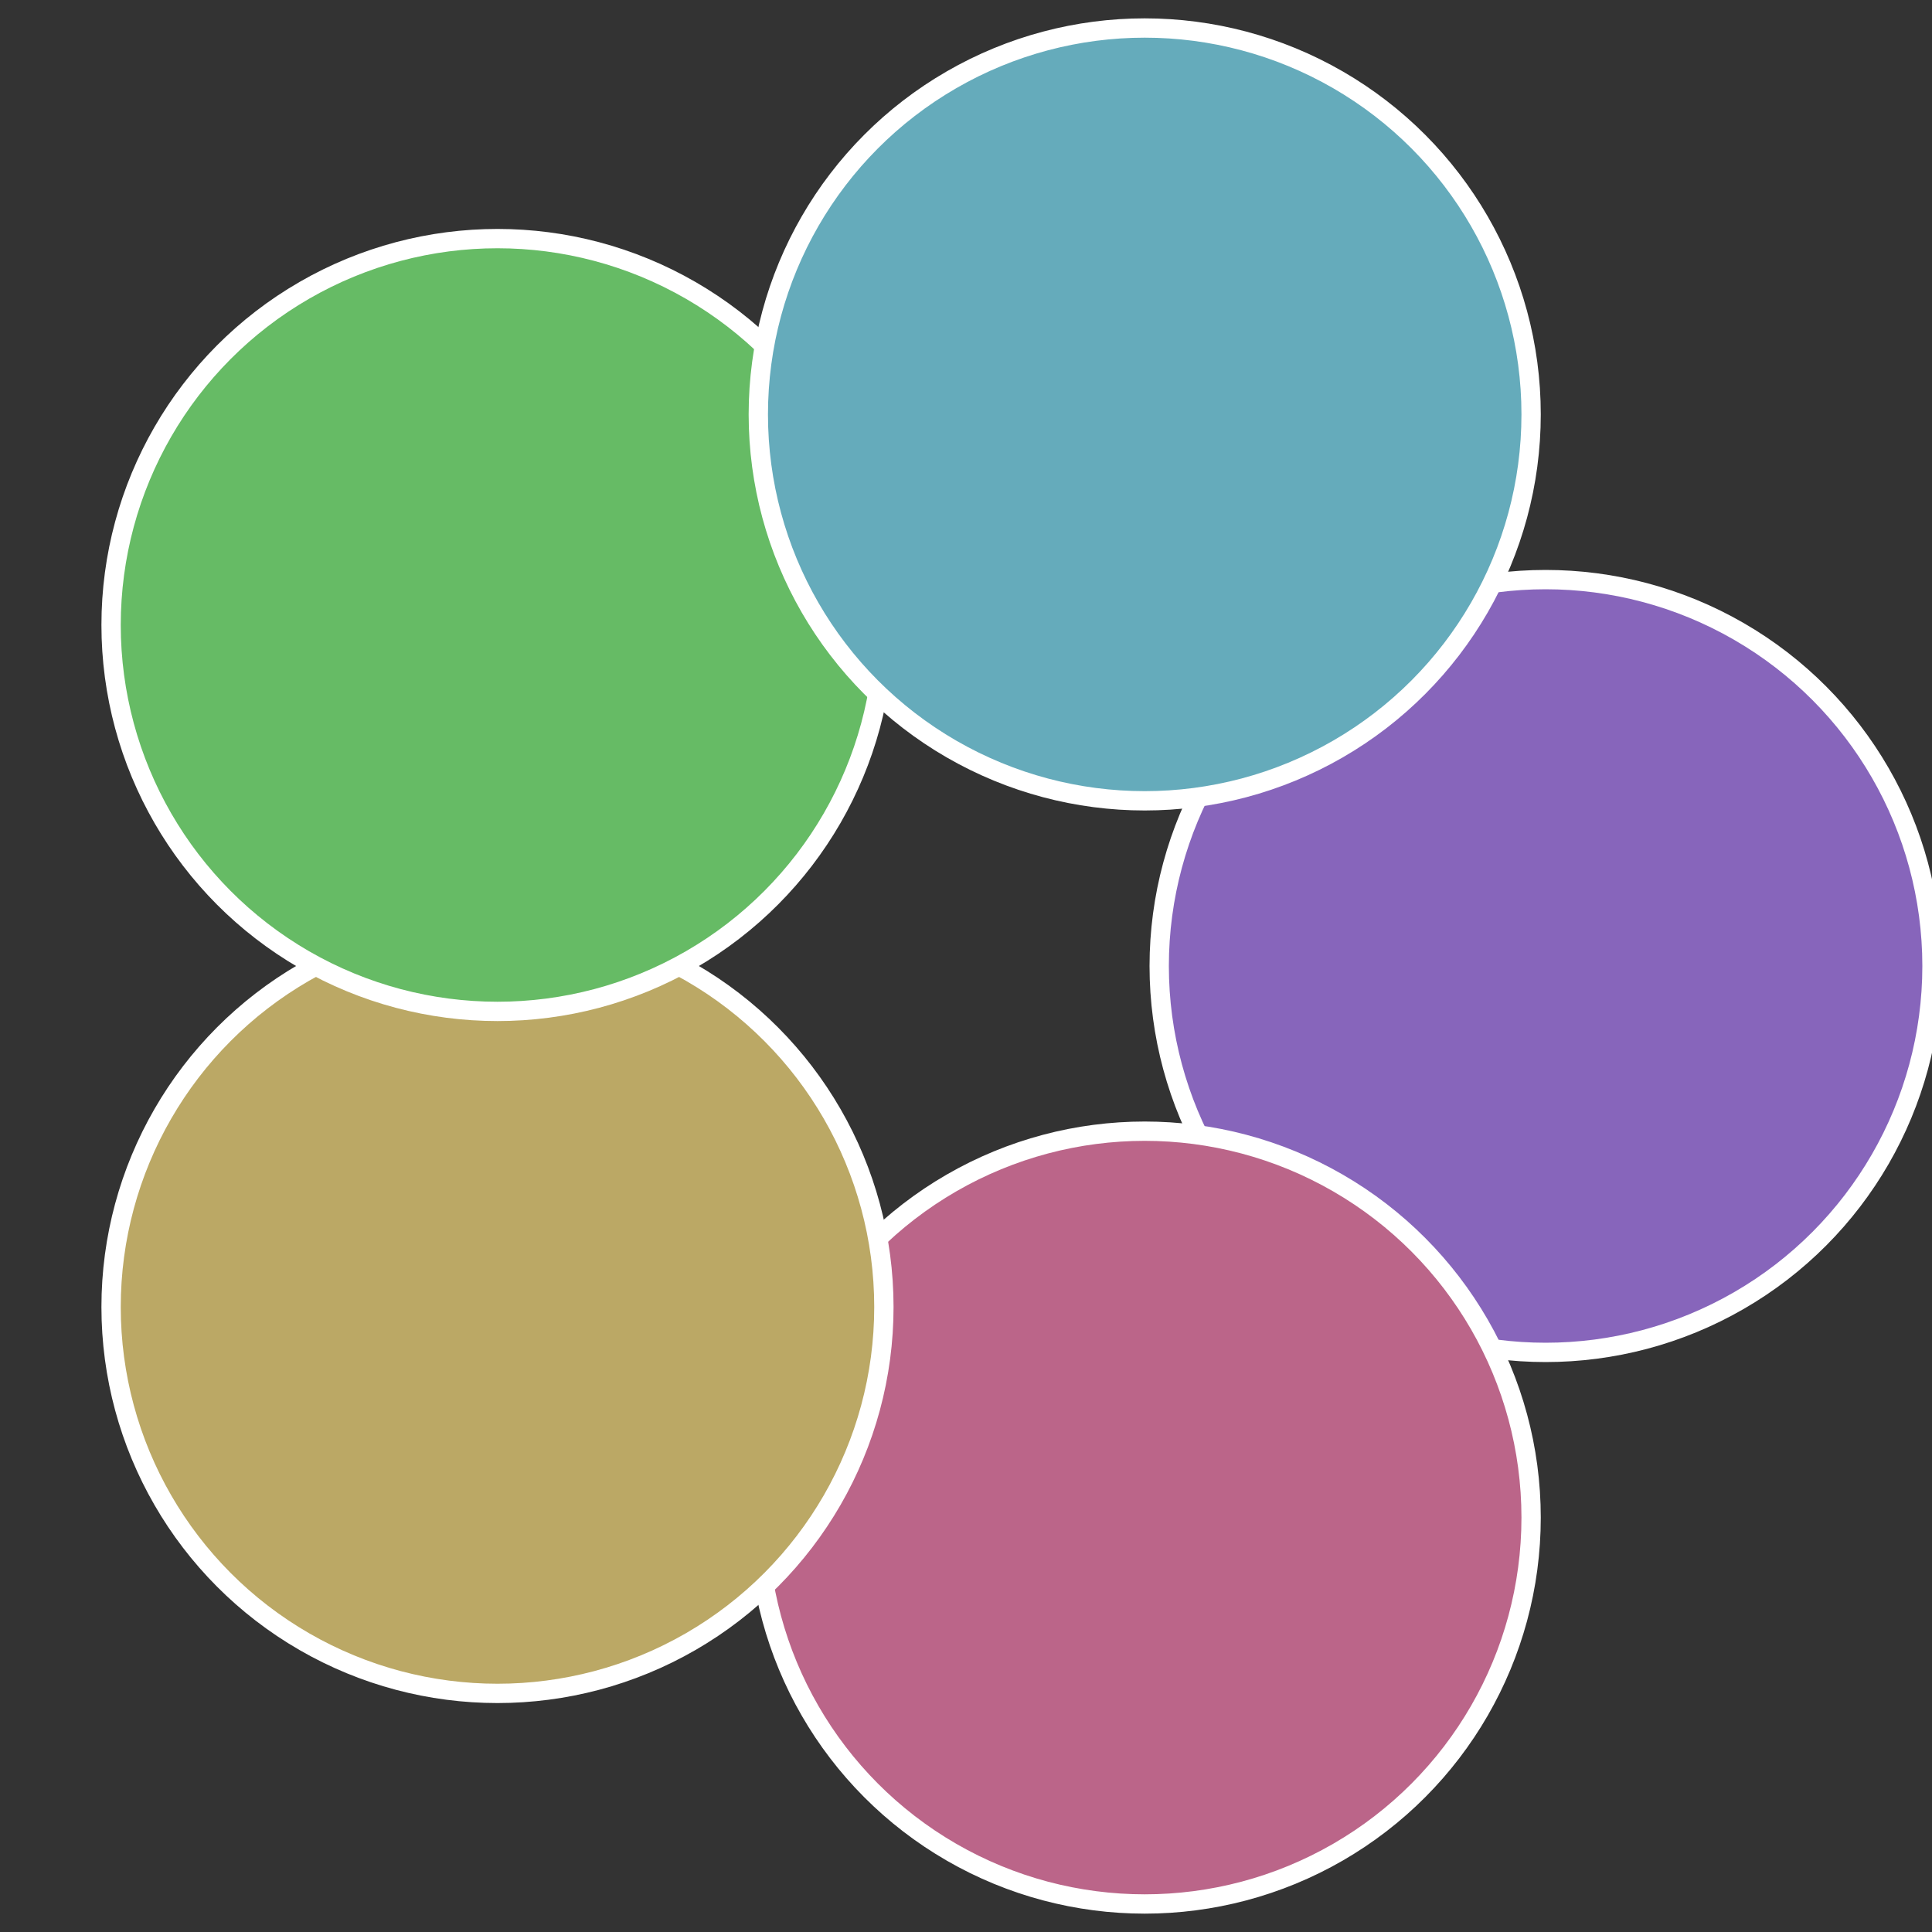
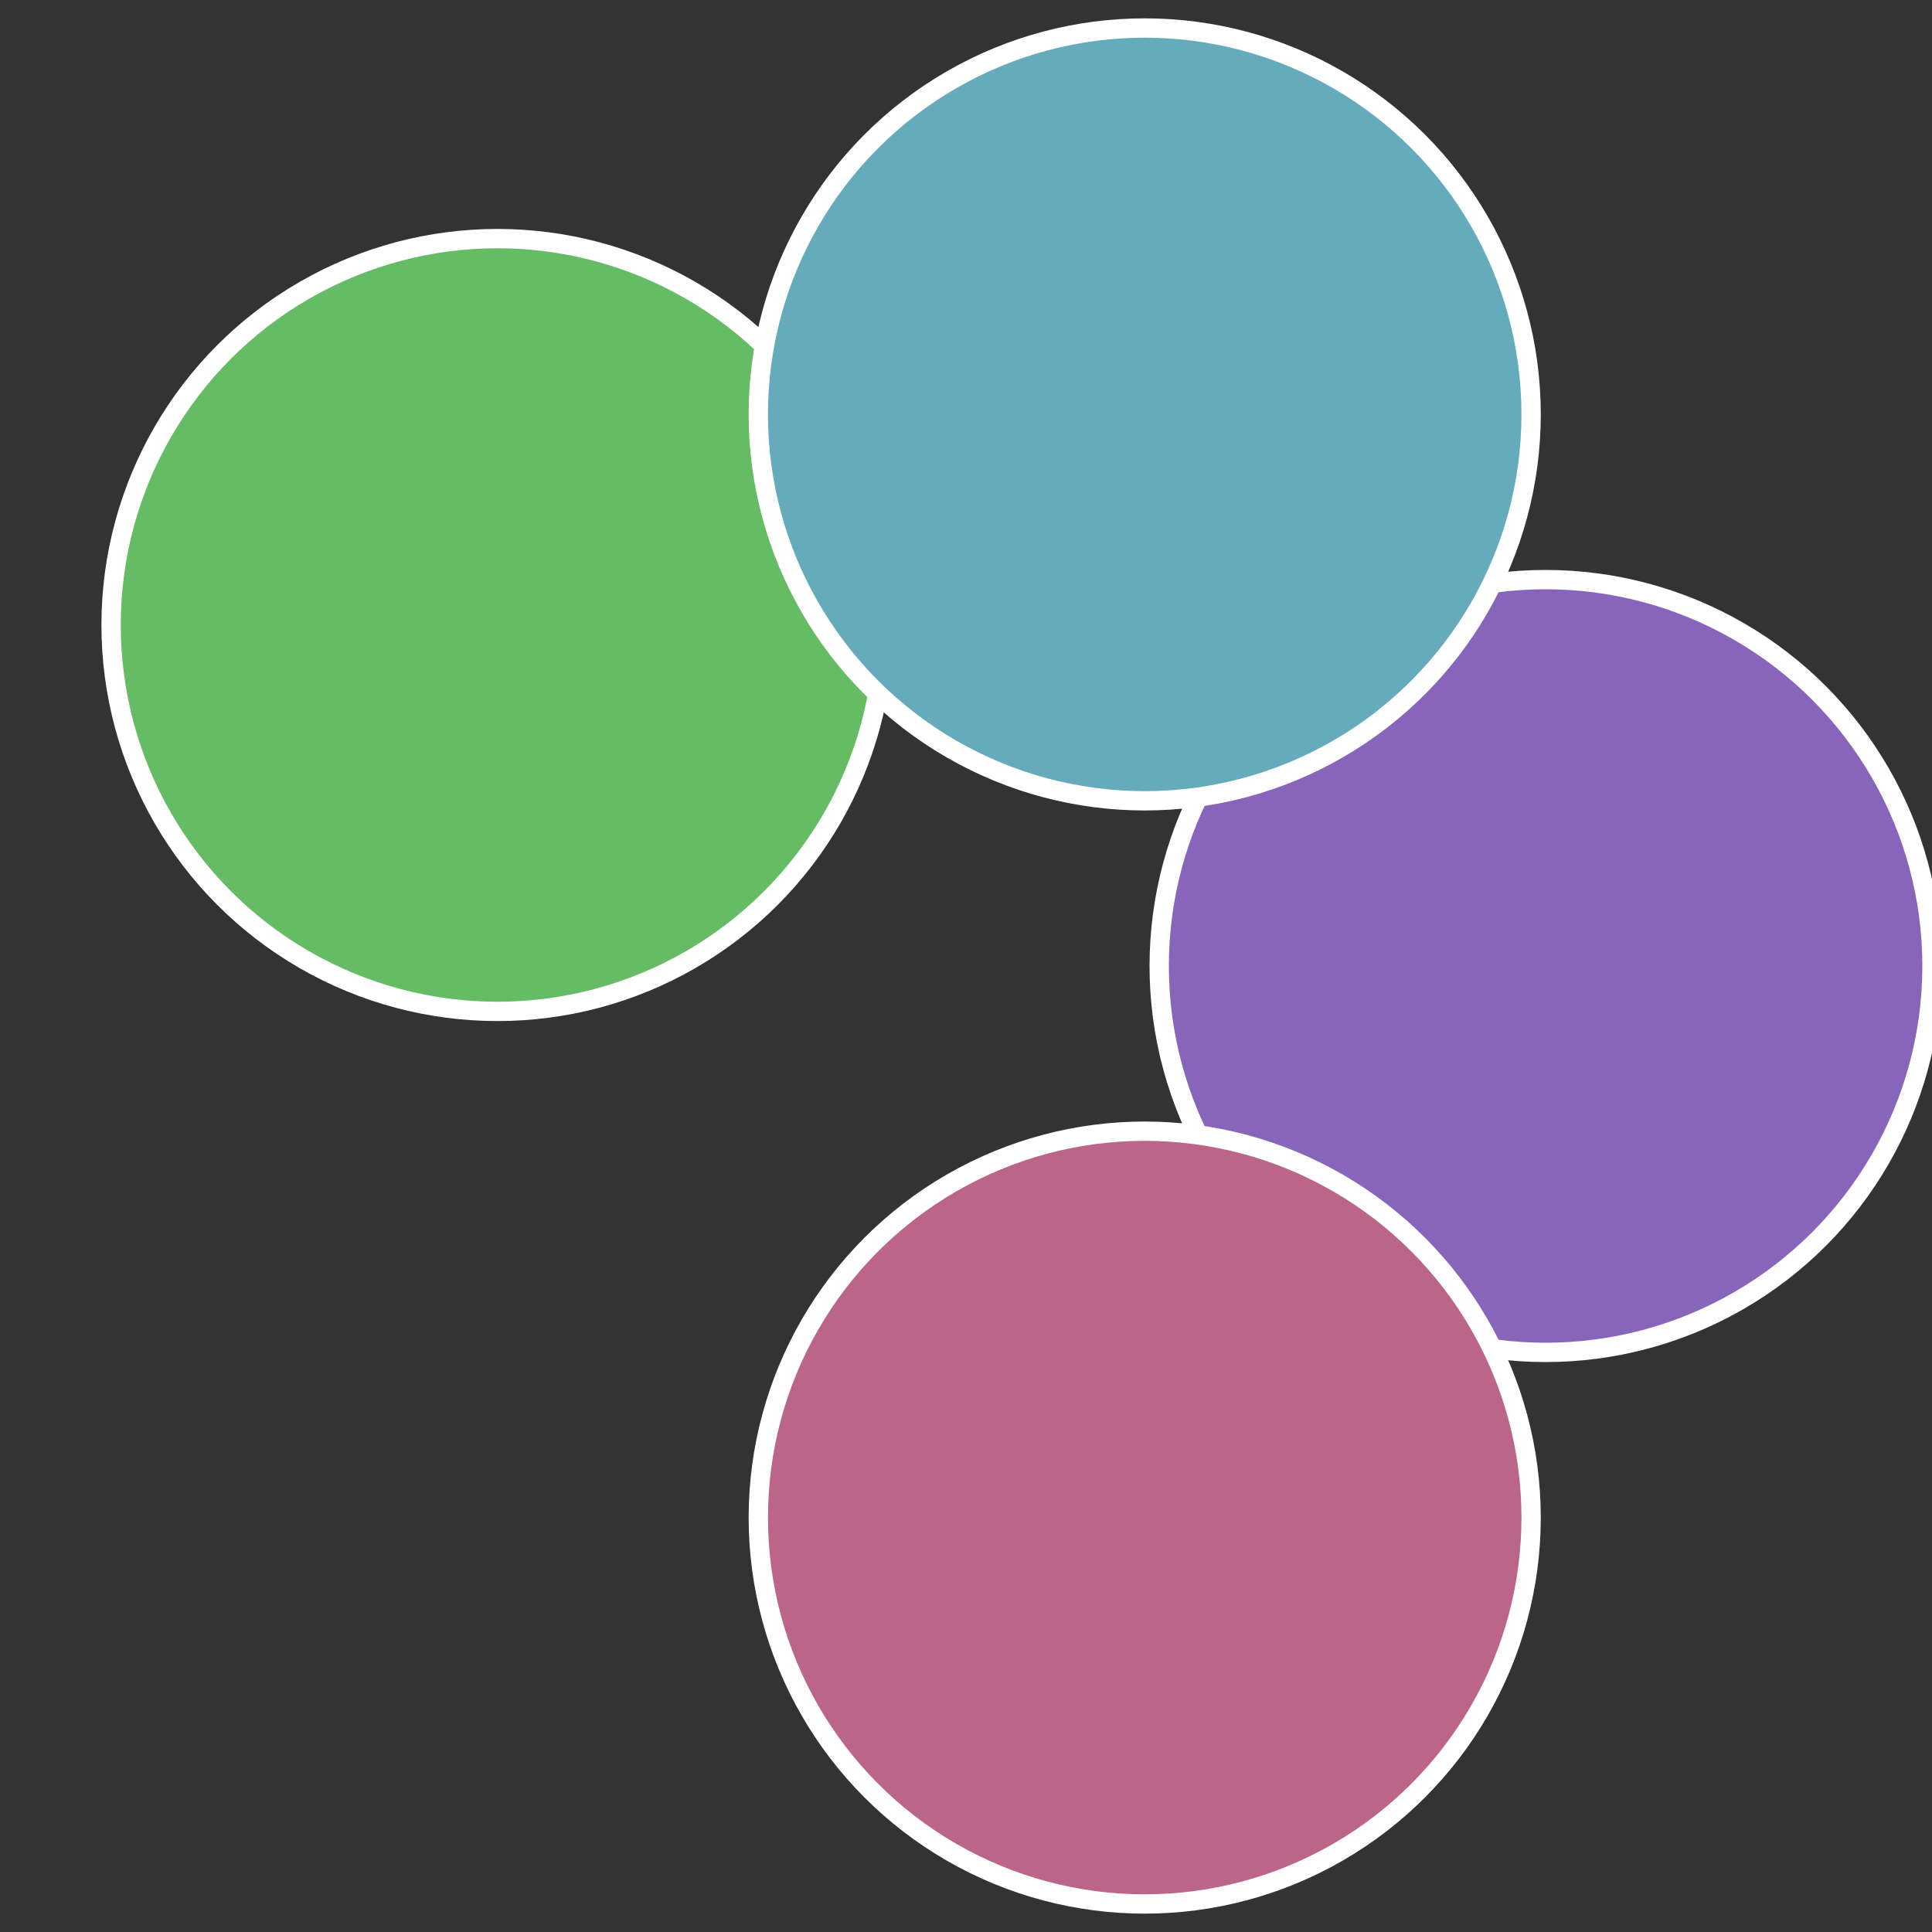
<svg xmlns="http://www.w3.org/2000/svg" width="500" height="500" viewBox="-1 -1 2 2">
  <rect x="-1" y="-1" width="2" height="2" fill="#333333" stroke="none" />
  <circle cx="0.6" cy="0" r="0.4" fill="#8765bb" stroke="#fff" stroke-width="1%" />
  <circle cx="0.185" cy="0.571" r="0.4" fill="#bb6589" stroke="#fff" stroke-width="1%" />
-   <circle cx="-0.485" cy="0.353" r="0.4" fill="#bba865" stroke="#fff" stroke-width="1%" />
  <circle cx="-0.485" cy="-0.353" r="0.4" fill="#66bb65" stroke="#fff" stroke-width="1%" />
  <circle cx="0.185" cy="-0.571" r="0.4" fill="#65abbb" stroke="#fff" stroke-width="1%" />
</svg>